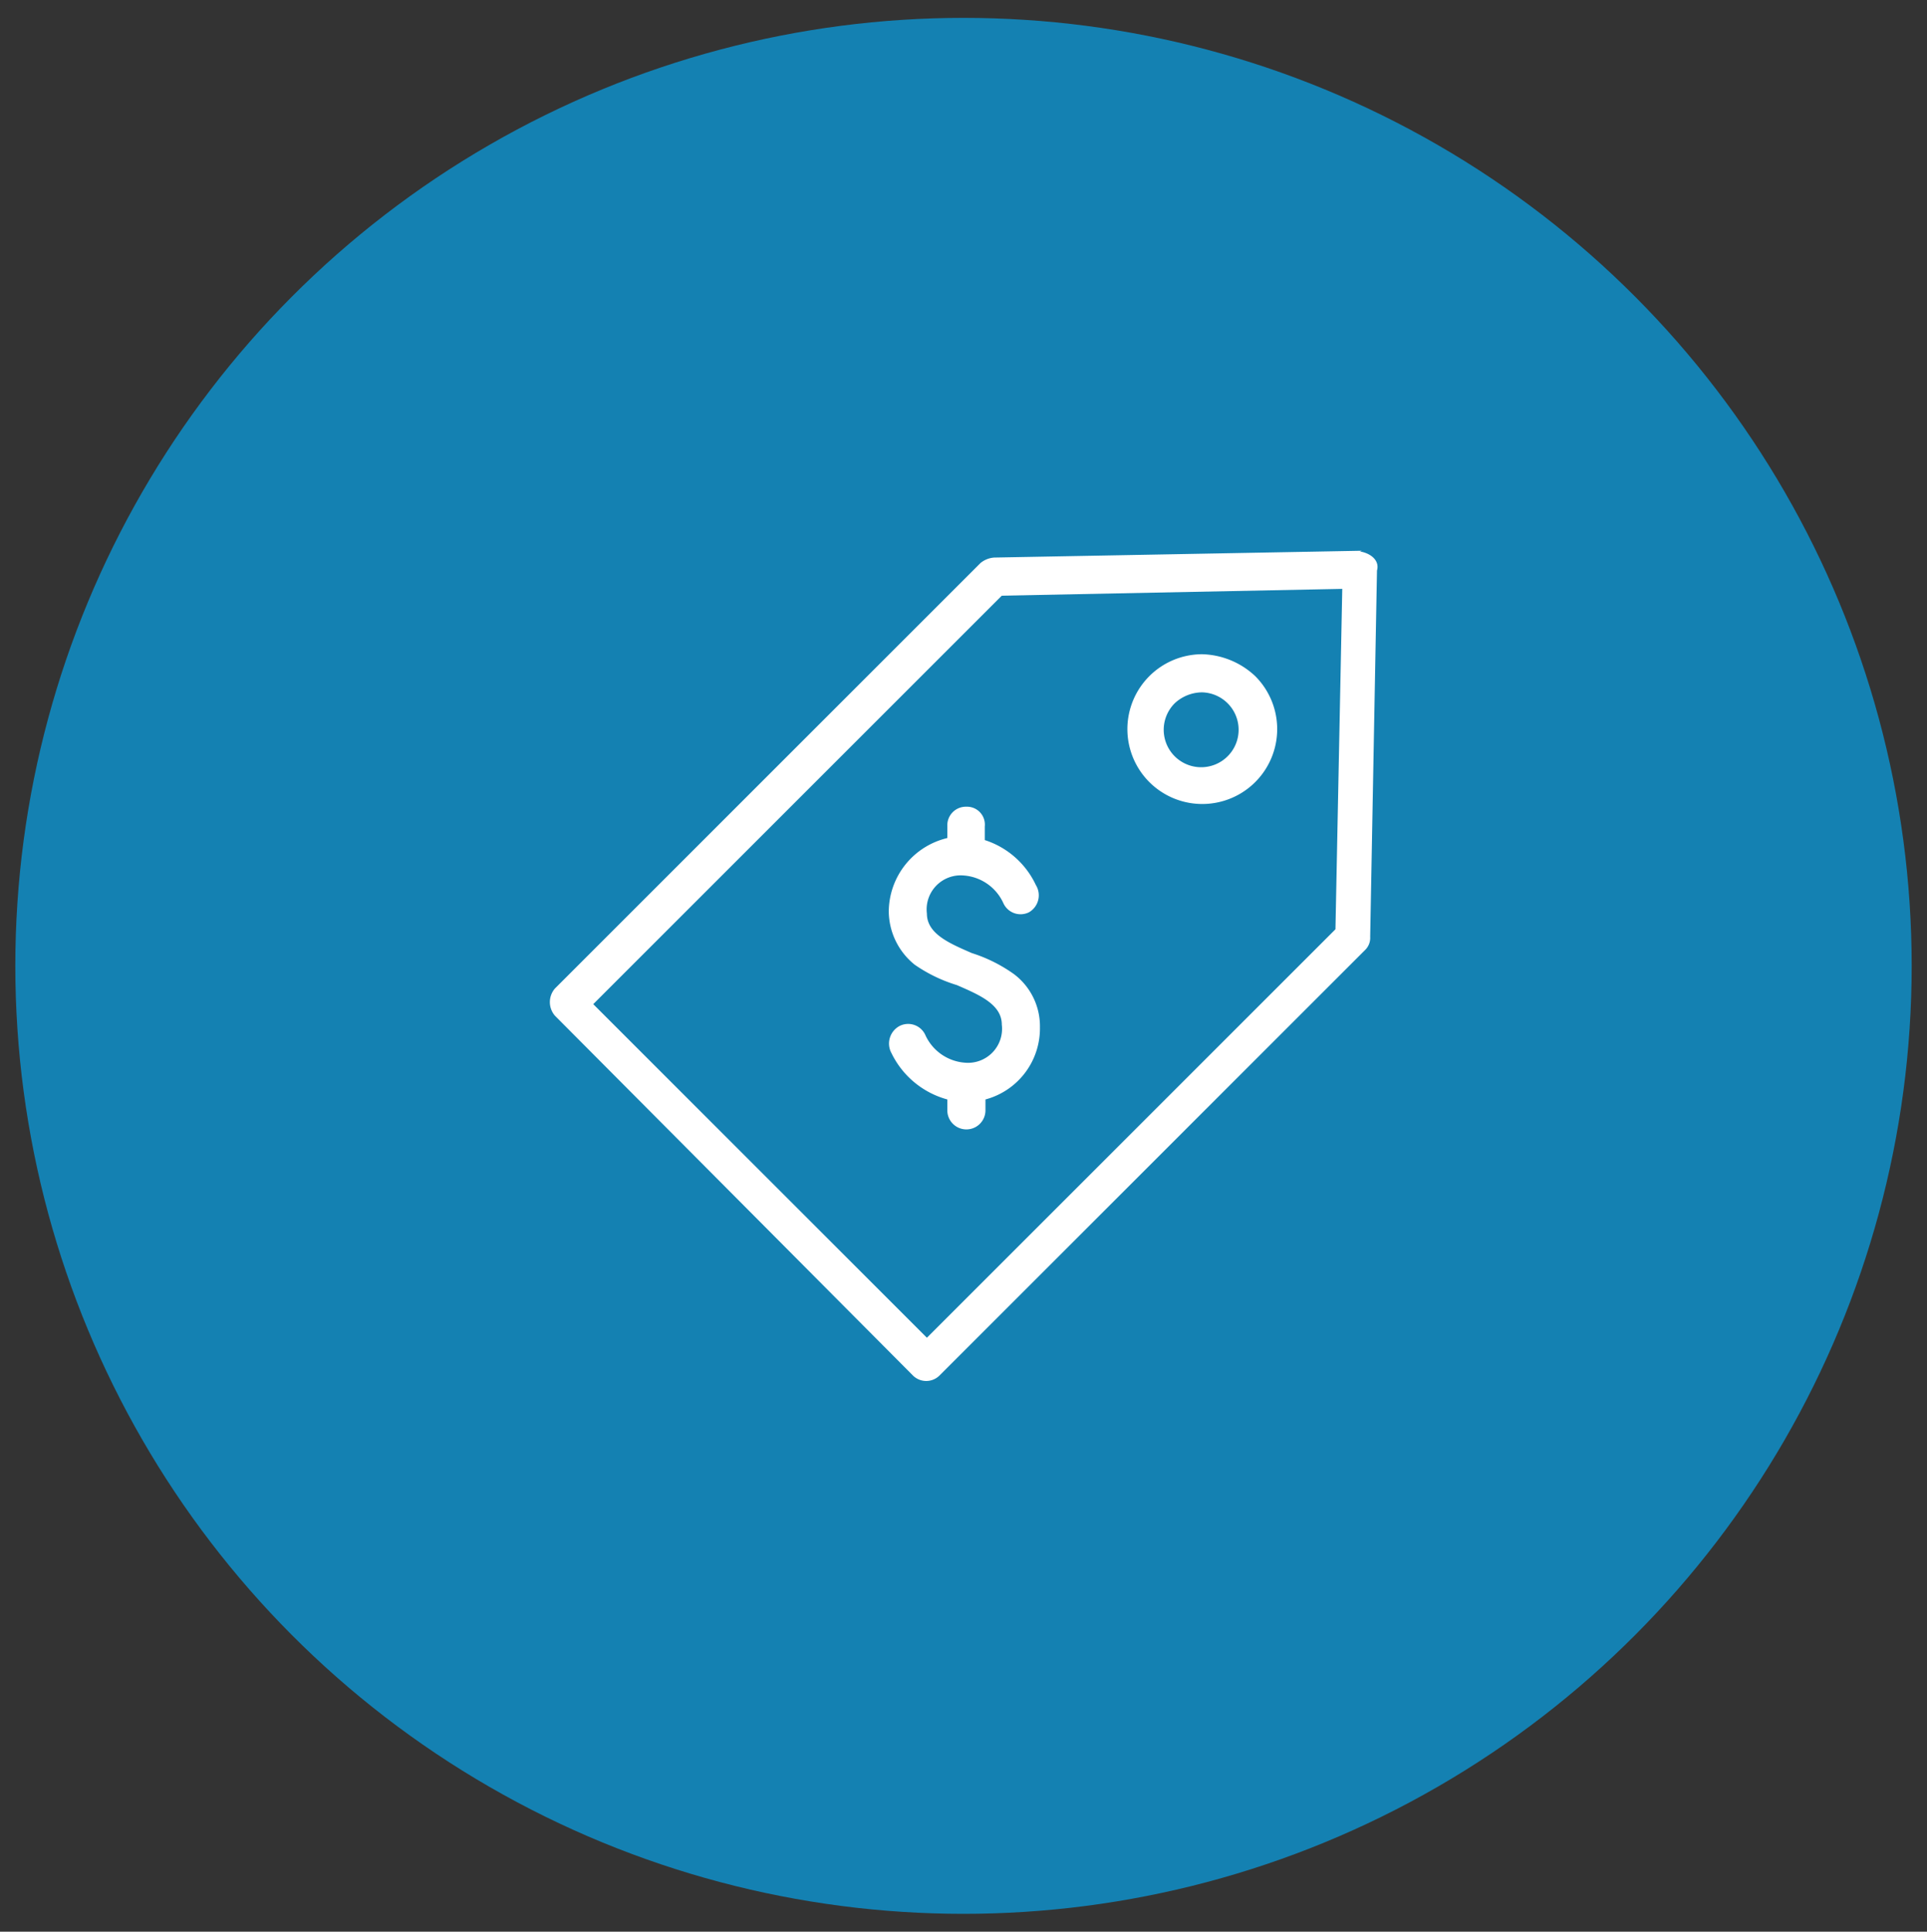
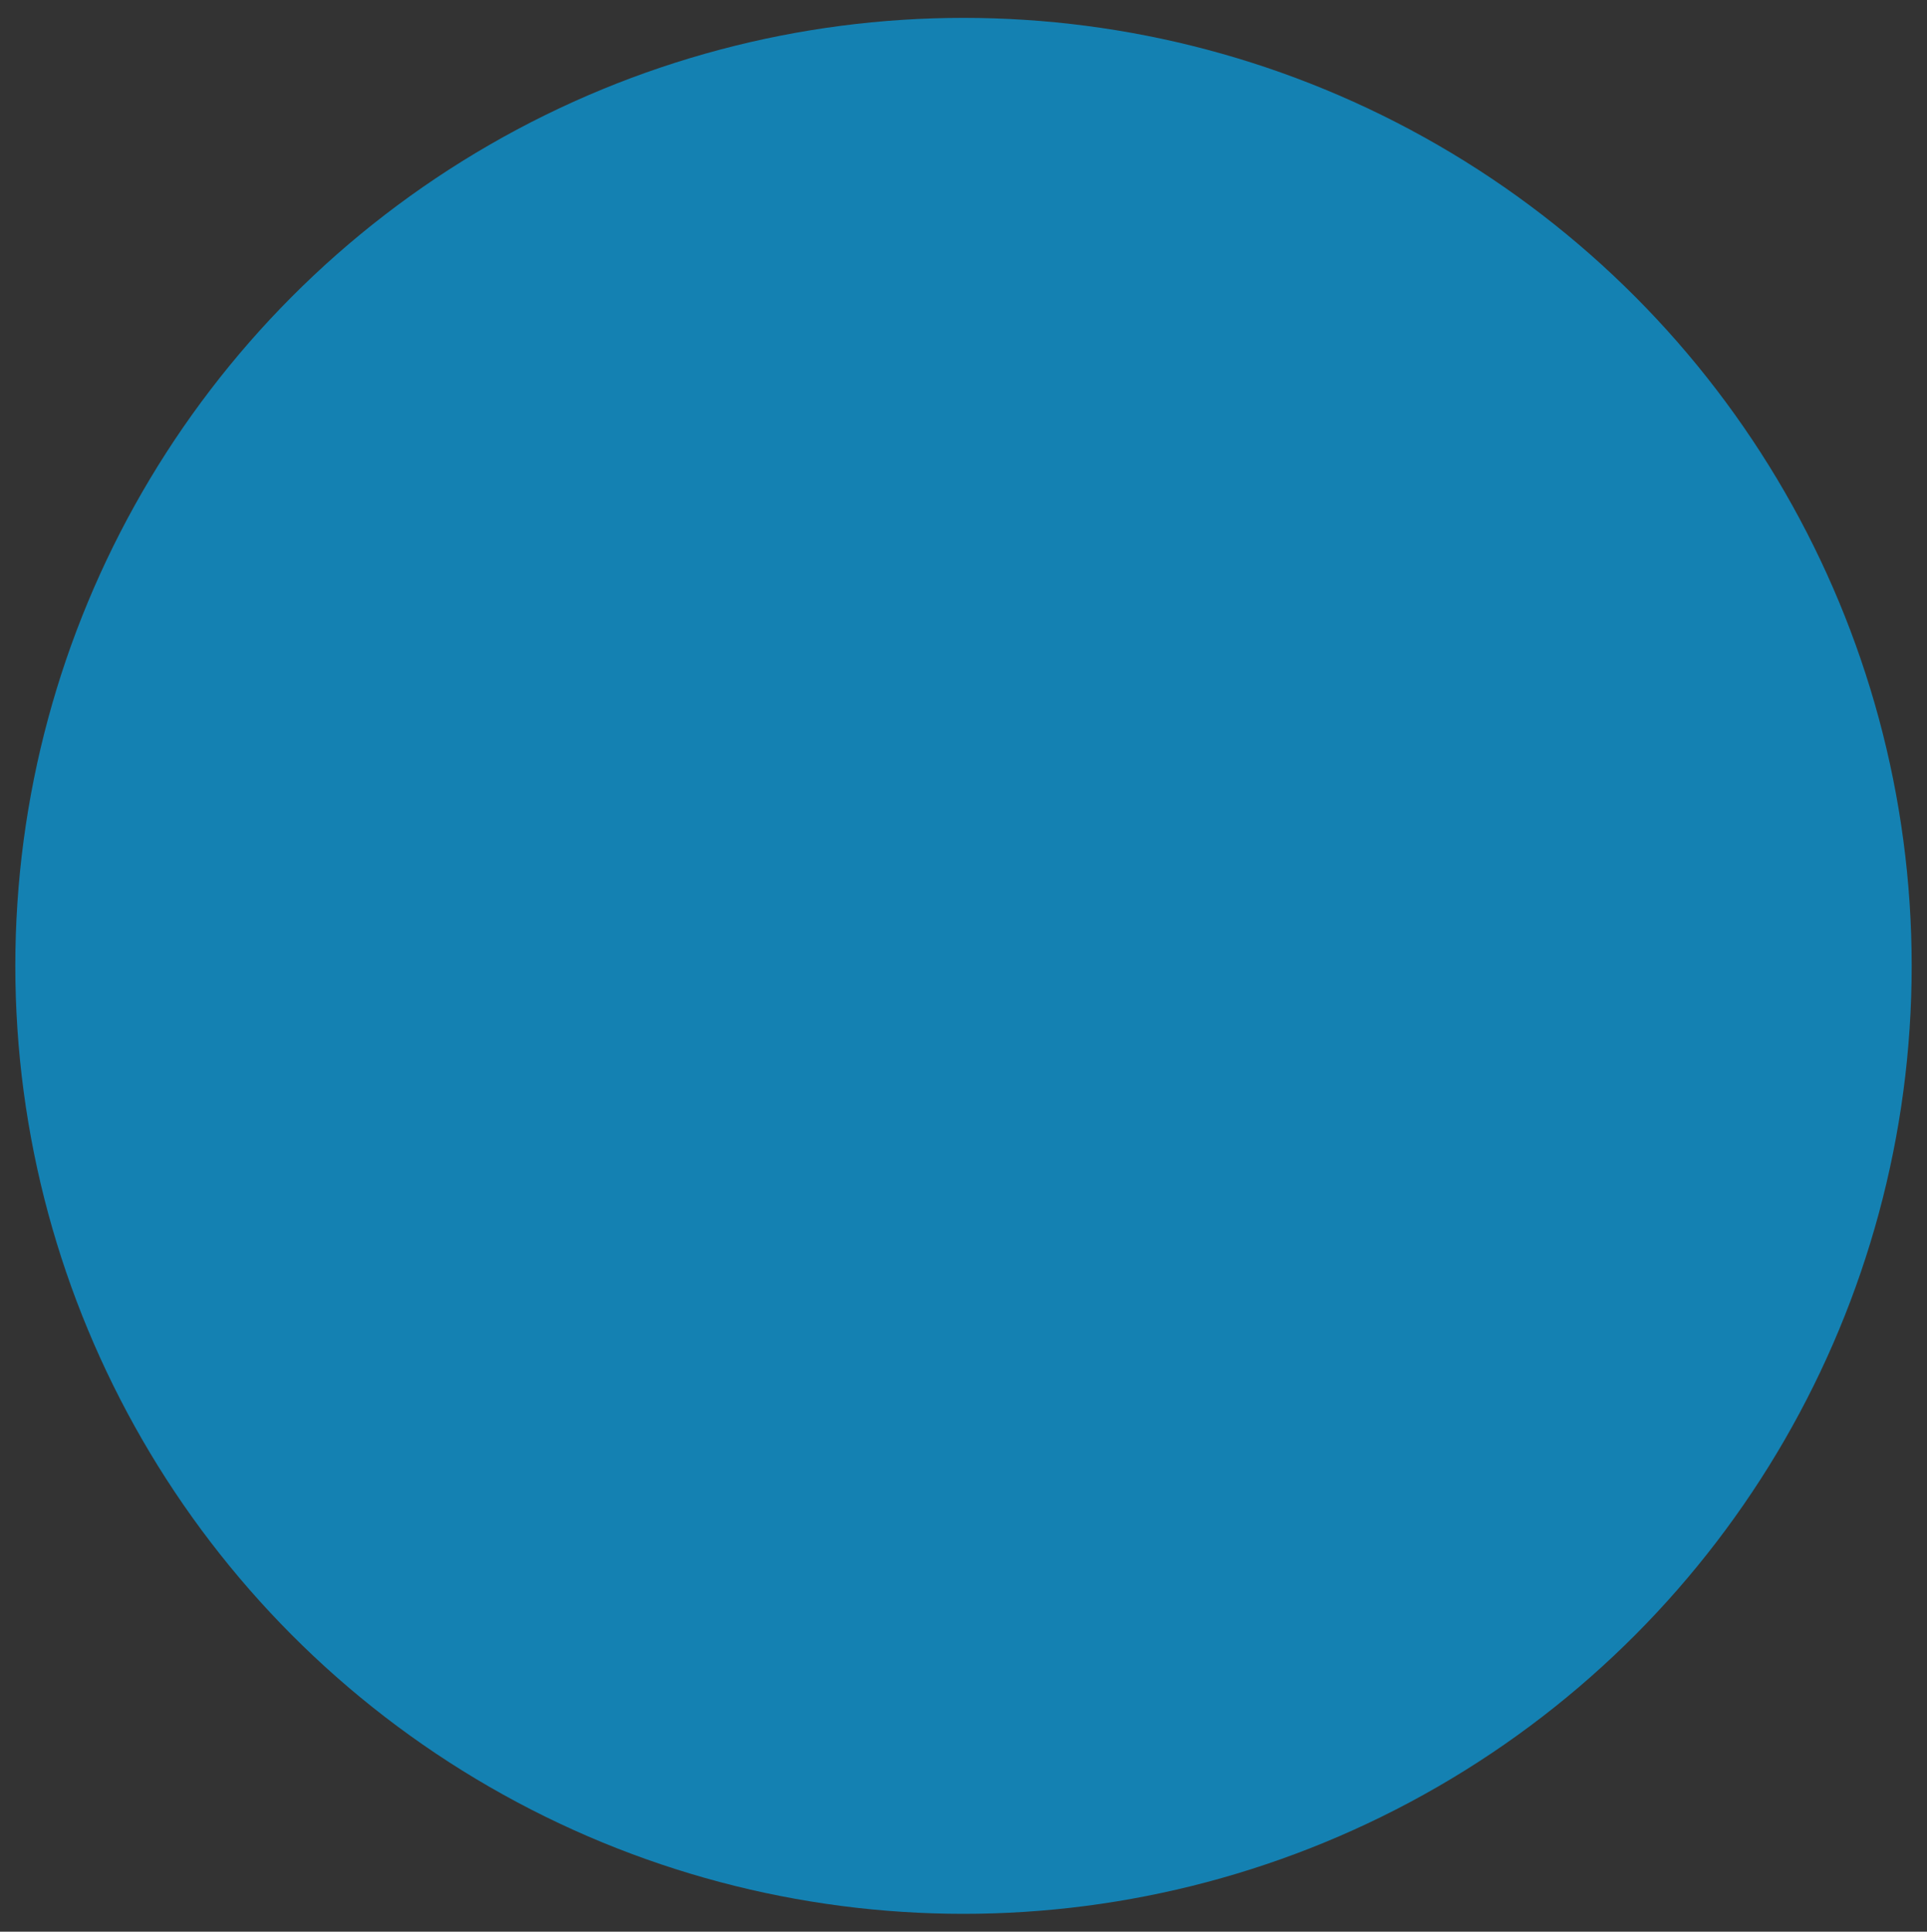
<svg xmlns="http://www.w3.org/2000/svg" id="pricing_svg" data-name="Layer 1" viewBox="0 0 113.2 113.5">
  <rect x="0" y="0" width="113.2" height="113.5" fill="#333333" stroke="none" />
  <defs>
    <style>.cls-1{fill:#1481b2;}.cls-2{fill:#fff;}</style>
  </defs>
  <title>pricing</title>
  <circle class="cls-1 animated" data-animation="zoomIn" cx="56.6" cy="56.75" r="55.7" />
-   <path class="cls-2" d="M80,32.36l-21.6.4a1.42,1.42,0,0,0-.8.32l-25,25a1.22,1.22,0,0,0,0,1.6h0L53.65,80.84a1.11,1.11,0,0,0,1.52,0l25-25a1,1,0,0,0,.32-.8l.4-21.52c.16-.56-.32-1-1-1.12ZM78.85,34.6l-.4,20-24,24L34.85,59l24-24Zm-8.24,3.84a4.4,4.4,0,1,0,3.12,1.28A4.72,4.72,0,0,0,70.61,38.44Zm0,2.24a2.2,2.2,0,1,1-1.6.64A2.38,2.38,0,0,1,70.61,40.68ZM56.77,47.4a1.09,1.09,0,0,0-1.12,1.12v.72a4.47,4.47,0,0,0-3.44,4.32,4.06,4.06,0,0,0,1.52,3.12,8.83,8.83,0,0,0,2.48,1.2c1.28.56,2.64,1.12,2.64,2.32a2,2,0,0,1-2.16,2.24,2.78,2.78,0,0,1-2.32-1.6,1.11,1.11,0,0,0-1.52-.56,1.17,1.17,0,0,0-.48,1.6,5.15,5.15,0,0,0,3.28,2.72v.64a1.12,1.12,0,1,0,2.24,0V64.6a4.32,4.32,0,0,0,3.2-4.24,3.83,3.83,0,0,0-1.52-3.12A8.83,8.83,0,0,0,57.09,56c-1.28-.56-2.64-1.12-2.64-2.32a2,2,0,0,1,2.16-2.24,2.78,2.78,0,0,1,2.32,1.6,1.11,1.11,0,0,0,1.52.56,1.15,1.15,0,0,0,.4-1.6,5,5,0,0,0-3-2.64v-.8A1.05,1.05,0,0,0,56.77,47.4Z" />
</svg>